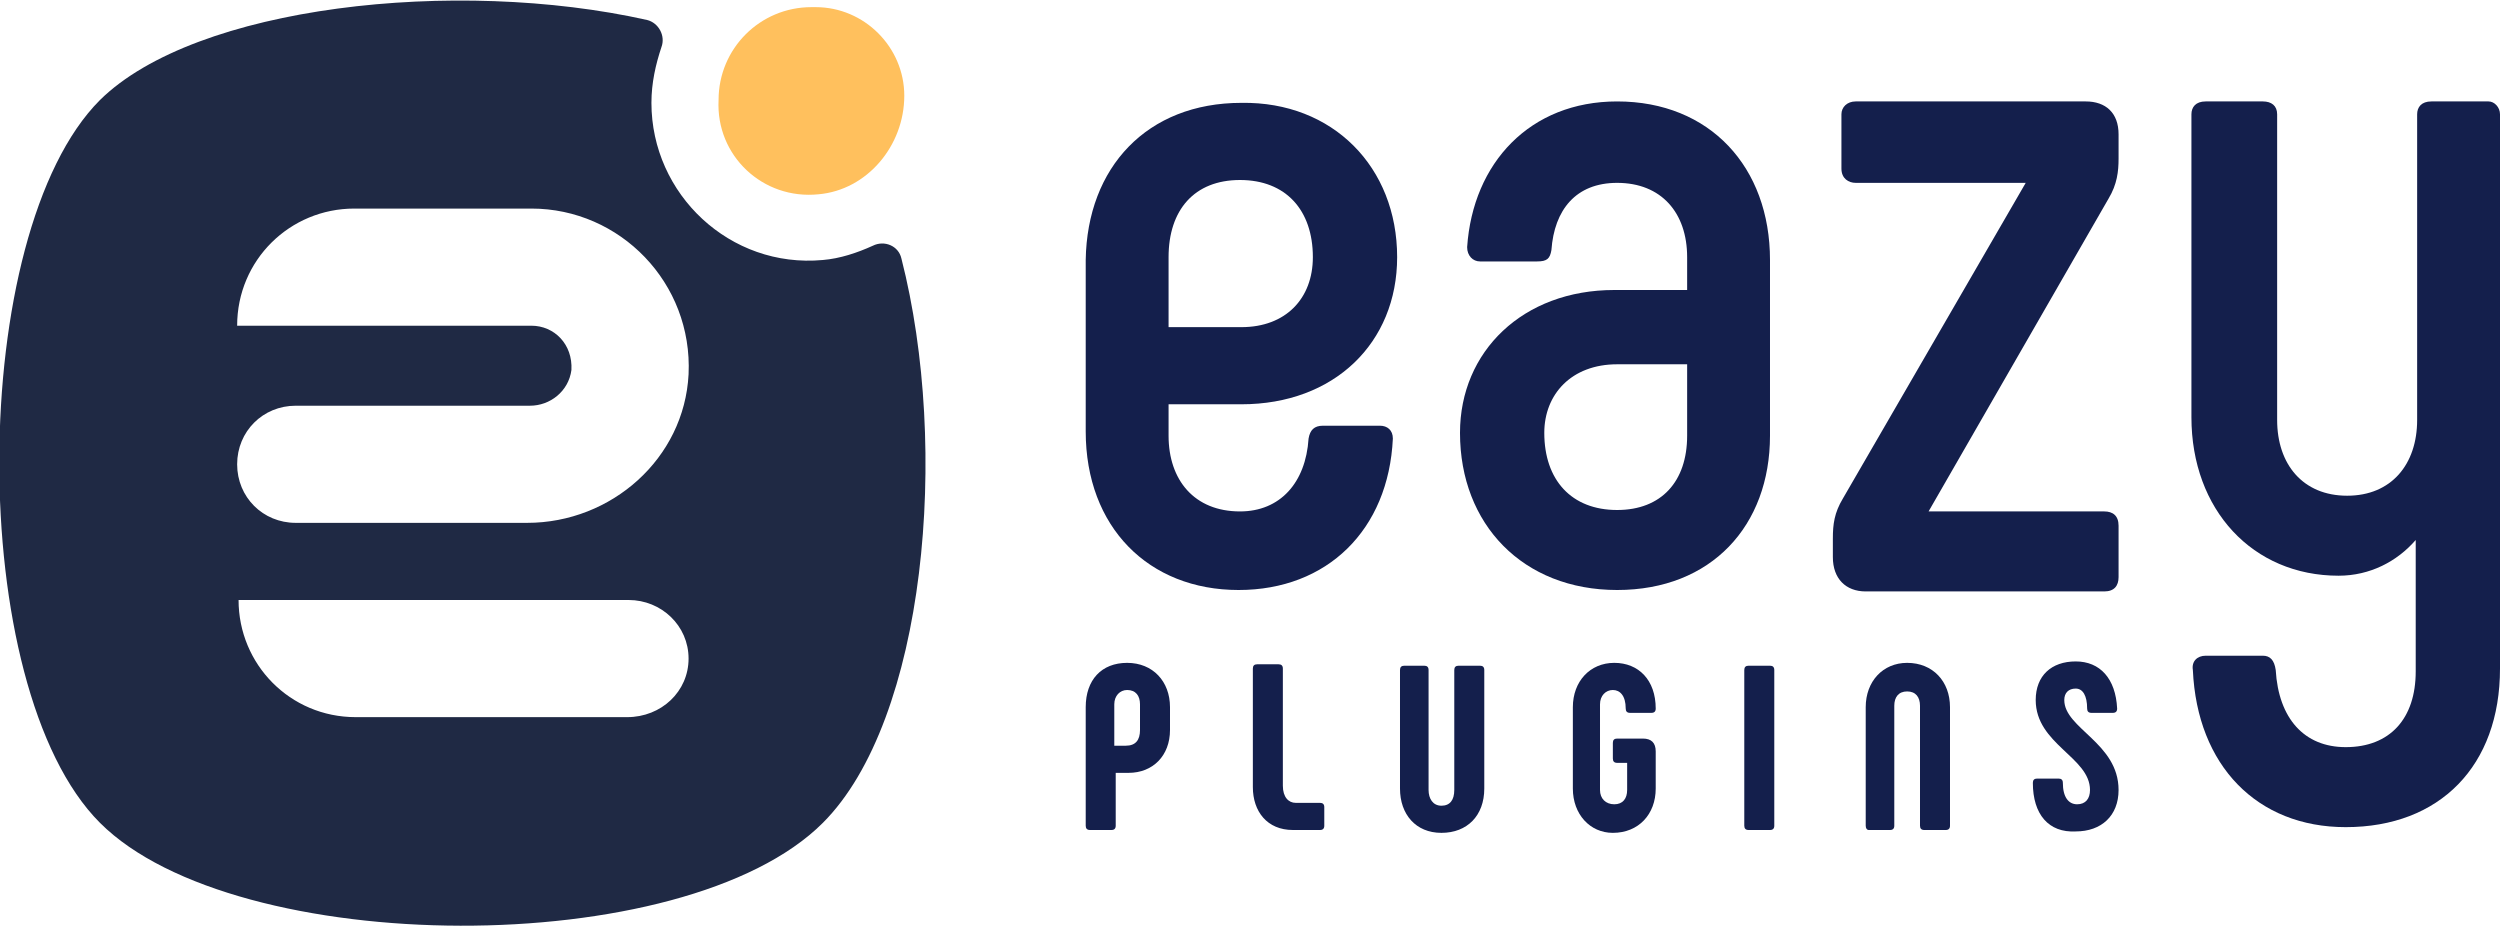
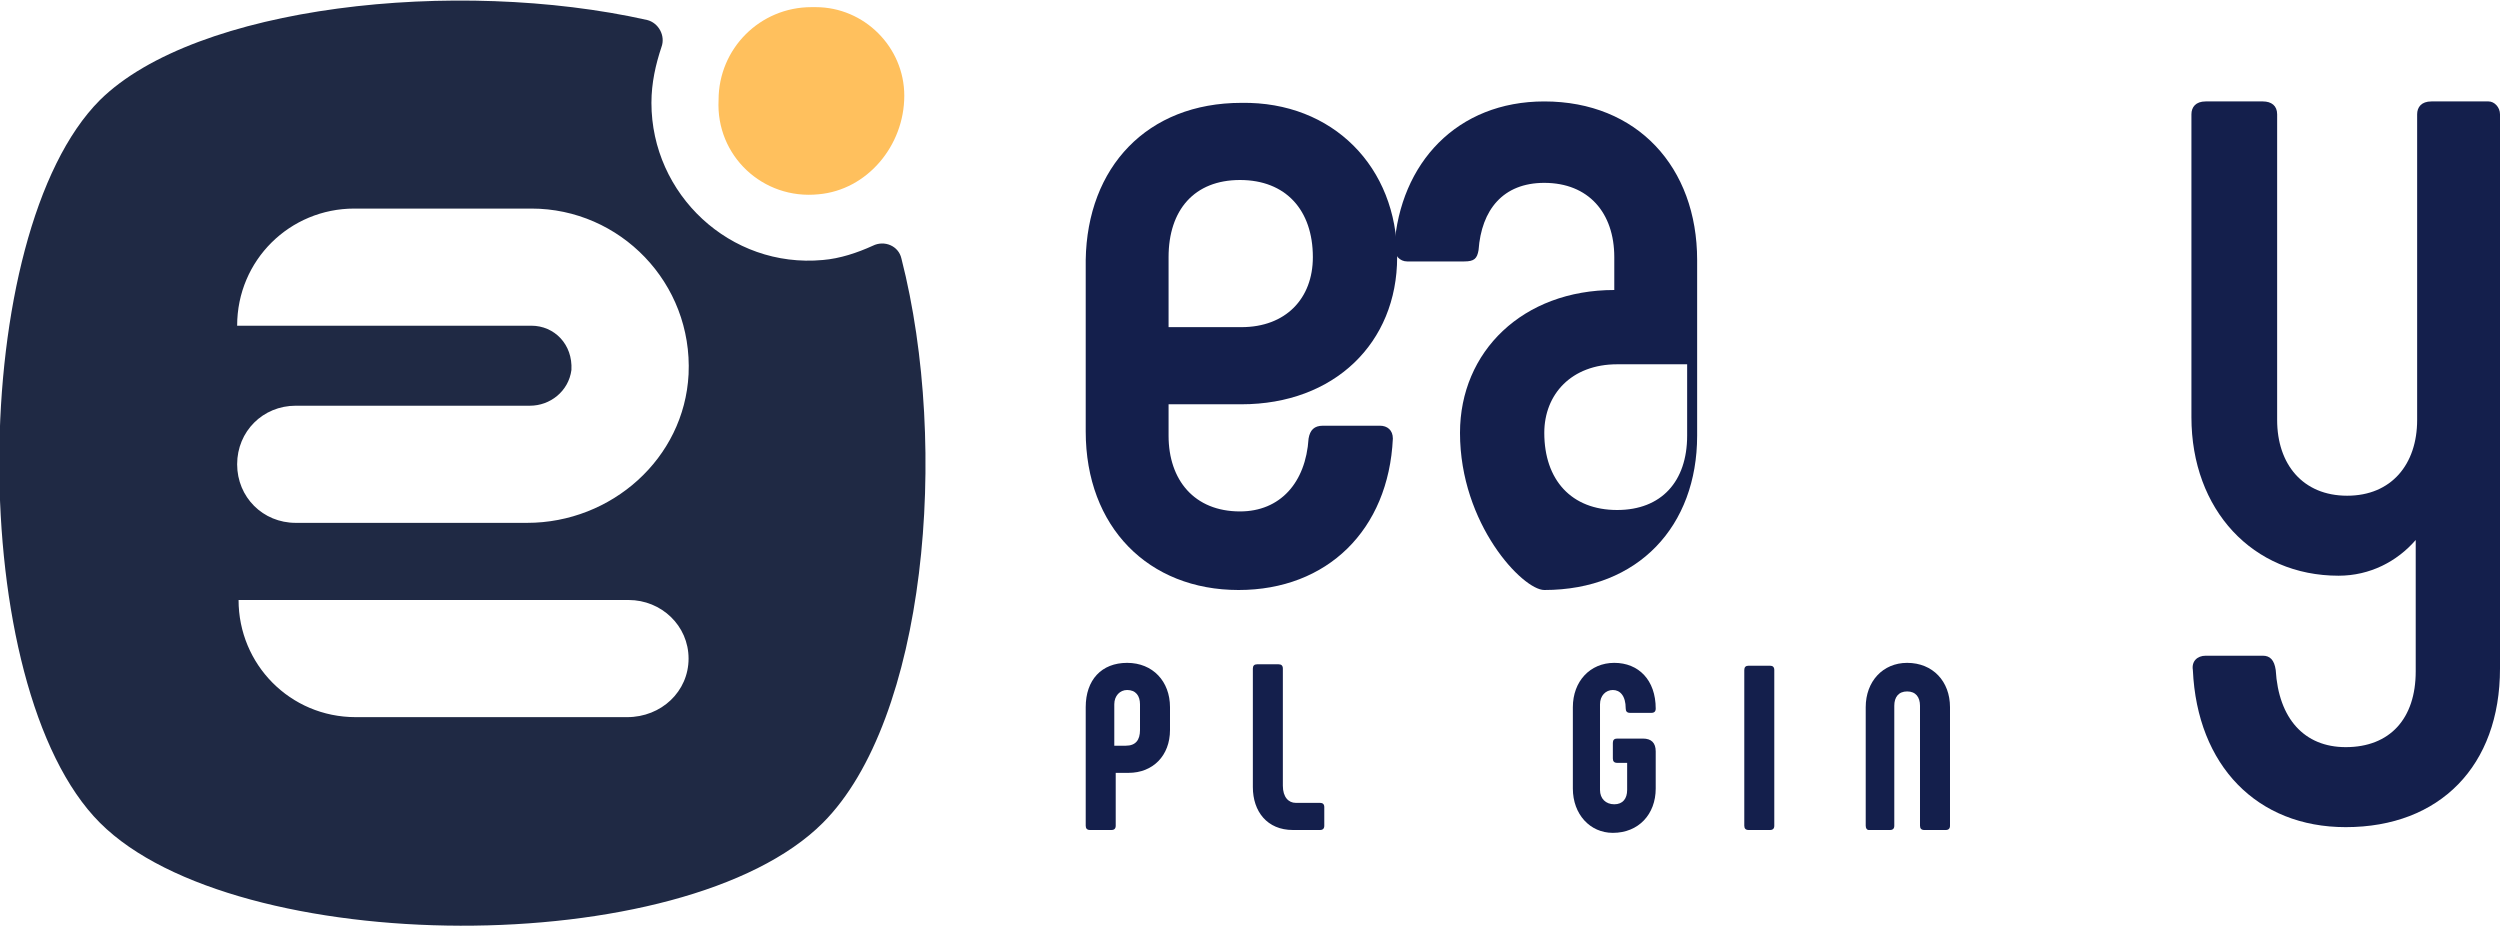
<svg xmlns="http://www.w3.org/2000/svg" version="1.1" id="Layer_1" x="0px" y="0px" width="175px" height="65px" viewBox="0 0 175 65" style="enable-background:new 0 0 175 65;" xml:space="preserve">
  <style type="text/css">
	.st0{fill:#1F2944;}
	.st1{fill:#FFC05D;}
	.st2{fill:#141F4C;}
</style>
  <path class="st0" d="M63.1,18.1c-0.2-0.9-1.2-1.3-2-0.9c-1.1,0.5-2.3,0.9-3.5,1c-6.5,0.6-12-4.6-12-11c0-1.4,0.3-2.7,0.7-3.9  c0.3-0.8-0.2-1.7-1-1.9C31.9-1.6,13.7,0.4,7,7c-9.3,9.3-9.5,41.1,0,50.6s40.9,9.7,50.6,0C64.8,50.4,66.5,31.4,63.1,18.1z M37.2,22.8  H16.6c0-4.6,3.7-8.2,8.2-8.2h12.4c6.2,0,11.3,5.2,11,11.6c-0.3,5.9-5.4,10.4-11.3,10.4H20.7c-2.3,0-4.1-1.8-4.1-4.1  c0-2.3,1.8-4.1,4.1-4.1h16.4c1.4,0,2.7-1,2.9-2.5C40.1,24.1,38.8,22.8,37.2,22.8z M48.2,46.1c0,2.3-1.9,4.1-4.3,4.1h-19  c-4.6,0-8.2-3.7-8.2-8.2v0h27.3C46.3,42,48.2,43.8,48.2,46.1L48.2,46.1z" />
  <path class="st1" d="M57.3,13.6c3.4-0.3,6-3.4,6-6.9v0c0-3.4-2.8-6.2-6.2-6.2h-0.3v0c0,0,0,0,0,0c-3.6,0-6.5,2.9-6.5,6.5  C50.1,10.9,53.4,14,57.3,13.6z" />
  <g>
    <path class="st2" d="M76,30.2v-12c0.1-6.5,4.3-11,10.9-11c6.4-0.1,10.9,4.5,10.9,10.8c0,6-4.4,10.3-10.9,10.3h-5.1v2.2   c0,3.1,1.8,5.3,5,5.3c2.8,0,4.6-2,4.8-5.1c0.1-0.6,0.4-0.9,1-0.9h4c0.5,0,0.9,0.3,0.9,0.9c-0.3,6.4-4.6,10.6-10.8,10.6   C80.4,41.3,76,36.9,76,30.2z M86.9,22.9c3.1,0,5-2,5-4.9c0-3.3-1.9-5.4-5.1-5.4c-3.2,0-5,2.1-5,5.4v4.9H86.9z" />
-     <path class="st2" d="M102.2,30.3c0-5.7,4.4-10,10.8-10h5.1v-2.3c0-3.1-1.8-5.2-4.9-5.2c-2.9,0-4.4,1.9-4.6,4.7   c-0.1,0.6-0.3,0.8-1,0.8h-4c-0.5,0-0.9-0.4-0.9-1c0.4-5.9,4.4-10.2,10.5-10.2c6.5,0,10.7,4.6,10.7,11.1v12.3   c0,6.3-4.1,10.8-10.7,10.8C106.6,41.3,102.2,36.7,102.2,30.3z M118.1,30.5v-5h-4.9c-3.2,0-5.1,2.1-5.1,4.8c0,3.3,1.9,5.4,5.1,5.4   C116.3,35.7,118.1,33.7,118.1,30.5z" />
-     <path class="st2" d="M147.3,35.8c0.6,0,1,0.3,1,1v3.6c0,0.6-0.3,1-1,1h-16.7c-1.4,0-2.3-0.9-2.3-2.4v-1.3c0-1,0.1-1.8,0.7-2.8   l12.8-22.1h-11.9c-0.5,0-1-0.3-1-1V8c0-0.5,0.4-0.9,1-0.9H146c1.4,0,2.3,0.8,2.3,2.3v1.7c0,0.9-0.1,1.8-0.7,2.8L135,35.8H147.3z" />
+     <path class="st2" d="M102.2,30.3c0-5.7,4.4-10,10.8-10v-2.3c0-3.1-1.8-5.2-4.9-5.2c-2.9,0-4.4,1.9-4.6,4.7   c-0.1,0.6-0.3,0.8-1,0.8h-4c-0.5,0-0.9-0.4-0.9-1c0.4-5.9,4.4-10.2,10.5-10.2c6.5,0,10.7,4.6,10.7,11.1v12.3   c0,6.3-4.1,10.8-10.7,10.8C106.6,41.3,102.2,36.7,102.2,30.3z M118.1,30.5v-5h-4.9c-3.2,0-5.1,2.1-5.1,4.8c0,3.3,1.9,5.4,5.1,5.4   C116.3,35.7,118.1,33.7,118.1,30.5z" />
    <path class="st2" d="M175,8v38.8c0,6.8-4.2,11.1-10.8,11.1c-6.2,0-10.4-4.3-10.7-11c-0.1-0.6,0.3-1,0.9-1h4c0.5,0,0.8,0.3,0.9,1   c0.2,3.4,2,5.4,4.9,5.4c3.1,0,4.9-2,4.9-5.3v-9.2c-1.3,1.5-3.2,2.5-5.4,2.5c-6,0-10.3-4.6-10.3-11.1V8c0-0.5,0.3-0.9,1-0.9h4   c0.6,0,1,0.3,1,0.9v21.4c0,3.1,1.8,5.3,4.9,5.3c3.1,0,4.9-2.2,4.9-5.3V8c0-0.5,0.3-0.9,1-0.9h4C174.6,7.1,175,7.5,175,8z" />
  </g>
  <g>
    <path class="st2" d="M76,57.8v-8.3c0-1.9,1.1-3.1,2.9-3.1c1.8,0,3,1.3,3,3.1v1.6c0,1.8-1.2,3-2.9,3h-0.9v3.7c0,0.2-0.1,0.3-0.3,0.3   h-1.5C76.1,58.1,76,58,76,57.8z M78.8,52.2c0.7,0,1-0.4,1-1.1v-1.8c0-0.6-0.3-1-0.9-1c-0.5,0-0.9,0.4-0.9,1v2.9H78.8z" />
    <path class="st2" d="M92.4,56.2c0.2,0,0.3,0.1,0.3,0.3v1.3c0,0.2-0.1,0.3-0.3,0.3h-1.9c-1.8,0-2.8-1.3-2.8-3v-8.3   c0-0.2,0.1-0.3,0.3-0.3h1.5c0.2,0,0.3,0.1,0.3,0.3v8.2c0,0.8,0.4,1.2,0.9,1.2H92.4z" />
-     <path class="st2" d="M99.7,46.6c0.2,0,0.3,0.1,0.3,0.3v8.4c0,0.6,0.3,1.1,0.9,1.1c0.6,0,0.9-0.4,0.9-1.1v-8.4   c0-0.2,0.1-0.3,0.3-0.3h1.5c0.2,0,0.3,0.1,0.3,0.3v8.3c0,1.9-1.2,3.1-3,3.1c-1.8,0-2.9-1.3-2.9-3.1v-8.3c0-0.2,0.1-0.3,0.3-0.3   H99.7z" />
    <path class="st2" d="M110.1,55.2v-5.7c0-1.8,1.2-3.1,2.9-3.1c1.7,0,2.9,1.2,2.9,3.2c0,0.2-0.1,0.3-0.3,0.3h-1.5   c-0.2,0-0.3-0.1-0.3-0.3c0-0.9-0.4-1.3-0.9-1.3c-0.5,0-0.9,0.4-0.9,1v6c0,0.6,0.4,1,1,1c0.6,0,0.9-0.4,0.9-1v-1.9h-0.7   c-0.2,0-0.3-0.1-0.3-0.3V52c0-0.2,0.1-0.3,0.3-0.3h1.8c0.6,0,0.9,0.3,0.9,0.9v2.6c0,1.8-1.2,3.1-3,3.1   C111.3,58.3,110.1,57,110.1,55.2z" />
    <path class="st2" d="M122.4,46.6h1.5c0.2,0,0.3,0.1,0.3,0.3v10.9c0,0.2-0.1,0.3-0.3,0.3h-1.5c-0.2,0-0.3-0.1-0.3-0.3V46.9   C122.1,46.7,122.2,46.6,122.4,46.6z" />
    <path class="st2" d="M130.6,57.8v-8.3c0-1.8,1.2-3.1,2.9-3.1c1.8,0,3,1.3,3,3.1v8.3c0,0.2-0.1,0.3-0.3,0.3h-1.5   c-0.2,0-0.3-0.1-0.3-0.3v-8.4c0-0.6-0.3-1-0.9-1s-0.9,0.4-0.9,1v8.4c0,0.2-0.1,0.3-0.3,0.3h-1.5C130.7,58.1,130.6,58,130.6,57.8z" />
-     <path class="st2" d="M142.3,54.8c0-0.2,0.1-0.3,0.3-0.3h1.5c0.2,0,0.3,0.1,0.3,0.3c0,1,0.4,1.5,1,1.5c0.6,0,0.9-0.4,0.9-1   c0-2.3-3.8-3.2-3.8-6.3c0-1.7,1.1-2.7,2.8-2.7c1.7,0,2.8,1.2,2.9,3.3c0,0.2-0.1,0.3-0.3,0.3h-1.5c-0.2,0-0.3-0.1-0.3-0.3   c0-0.9-0.3-1.4-0.8-1.4c-0.5,0-0.8,0.3-0.8,0.8c0,2,3.8,3,3.8,6.3c0,1.8-1.2,2.9-3,2.9C143.4,58.3,142.3,57,142.3,54.8z" />
  </g>
</svg>